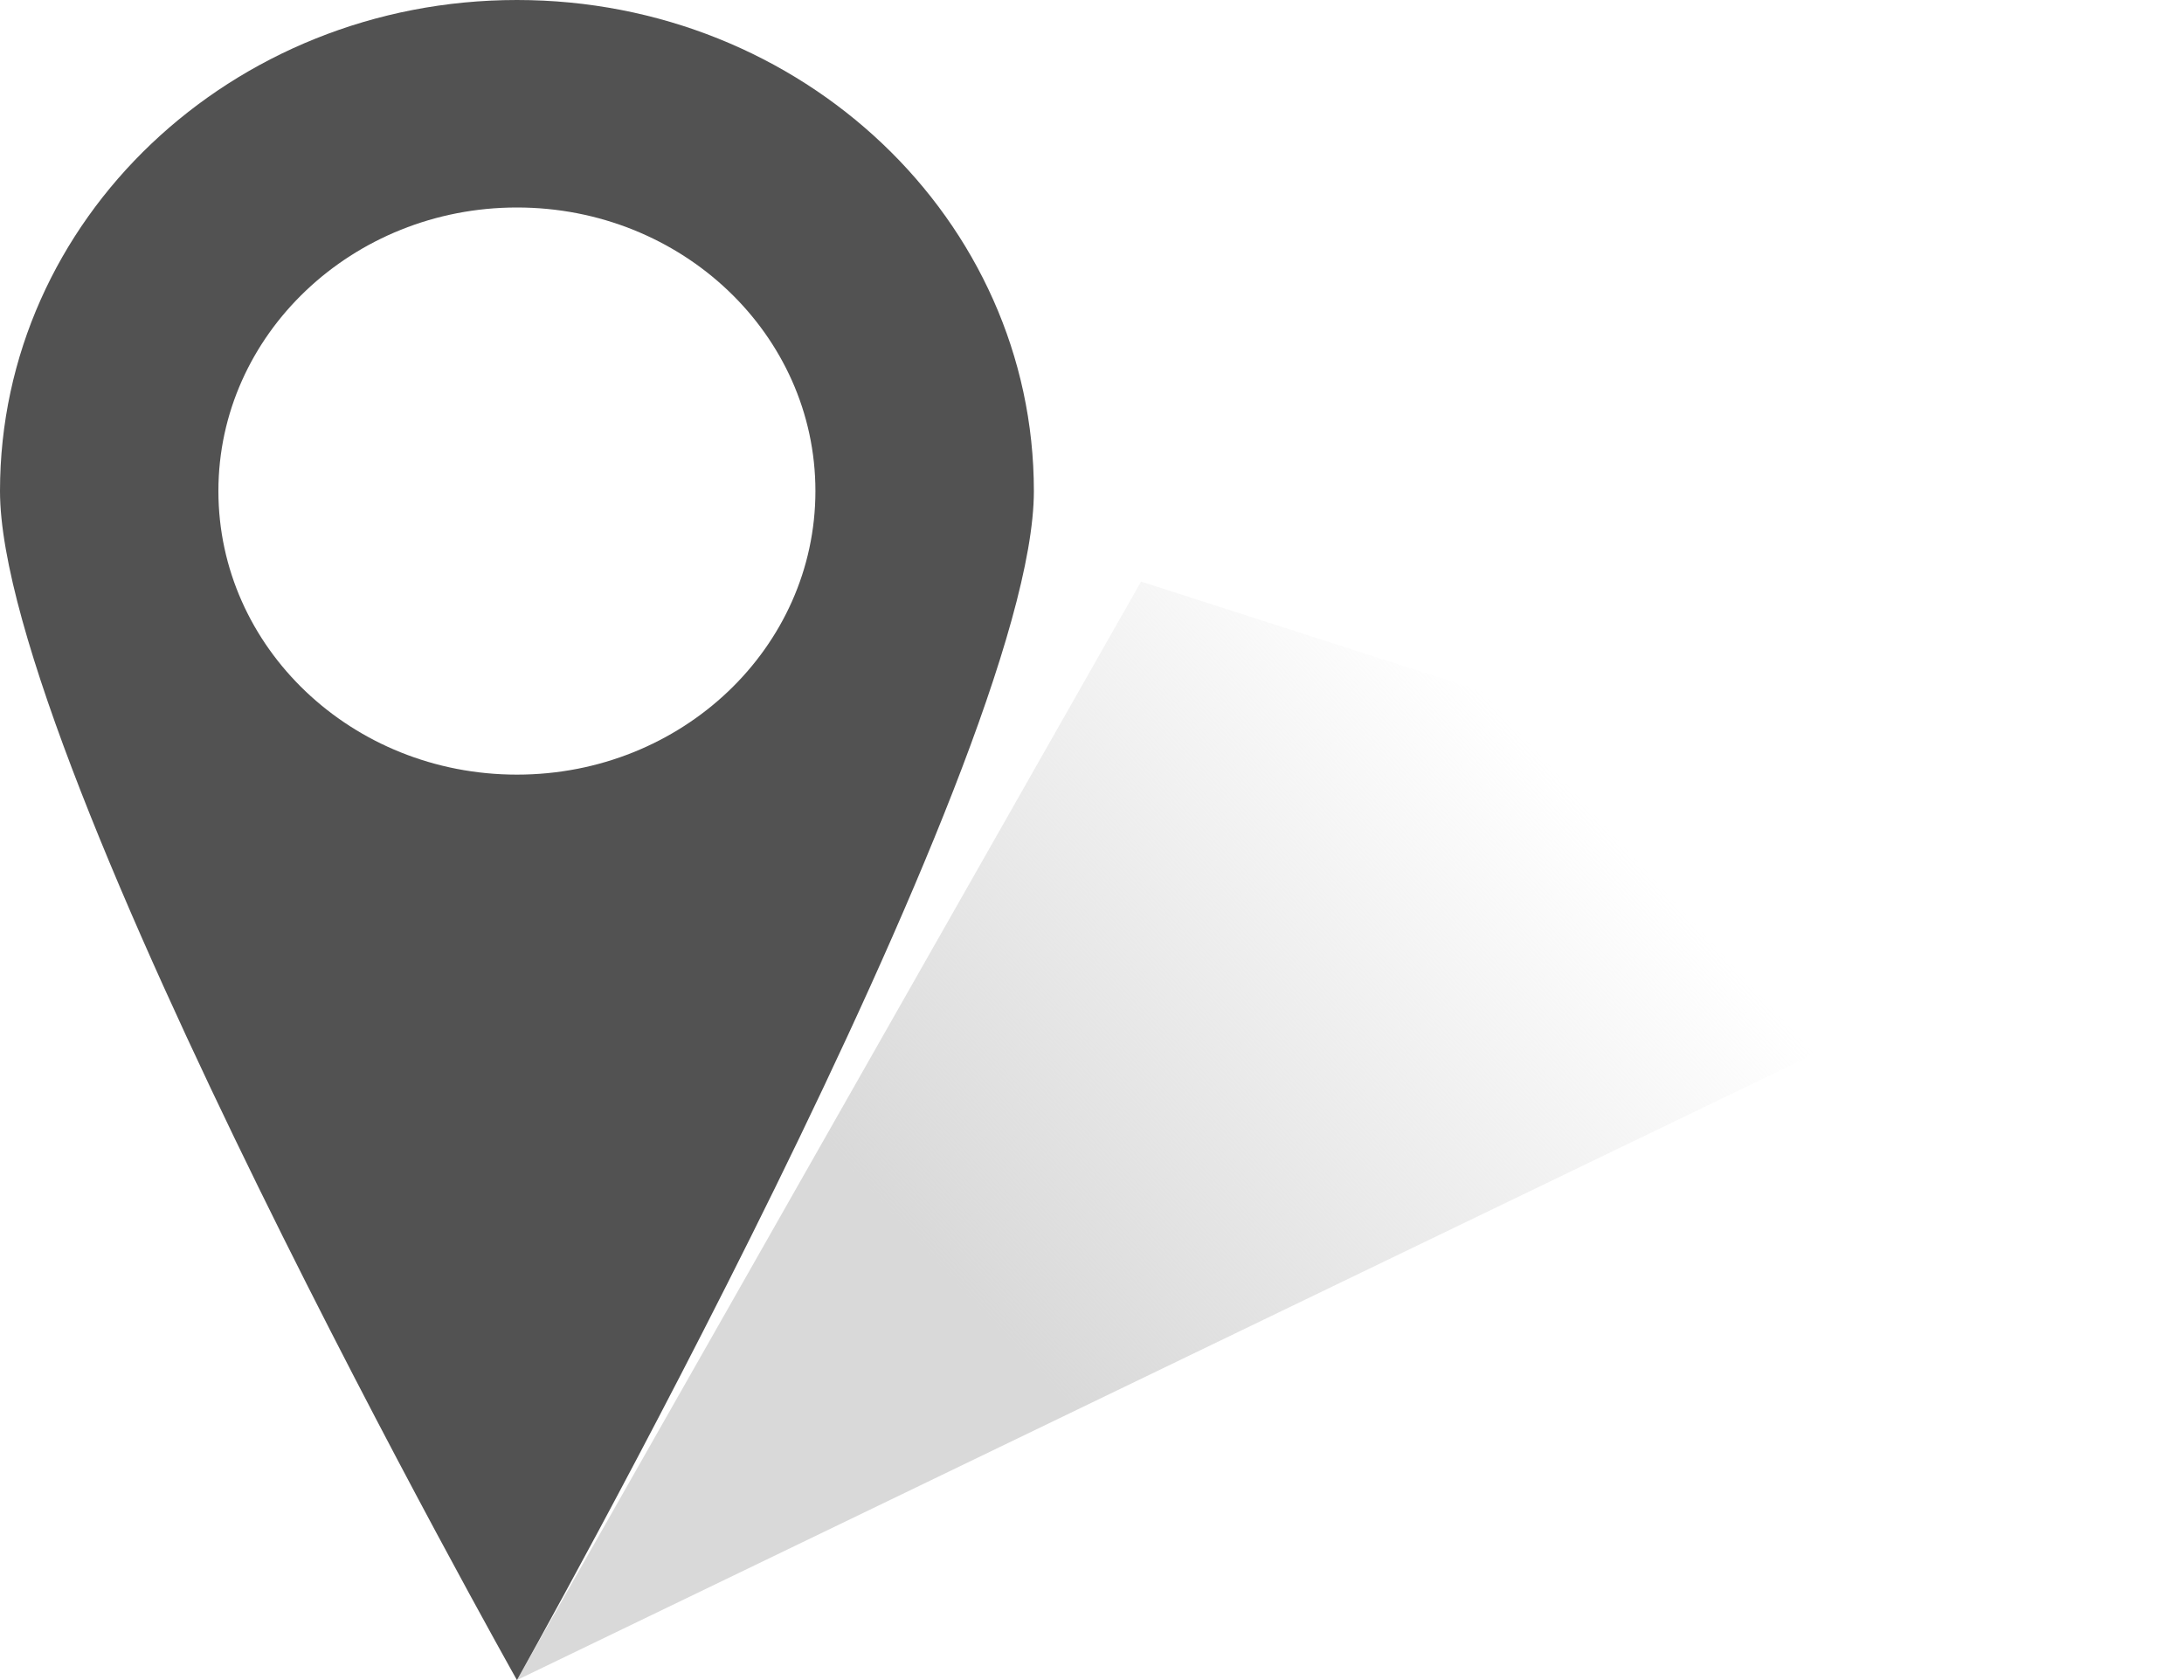
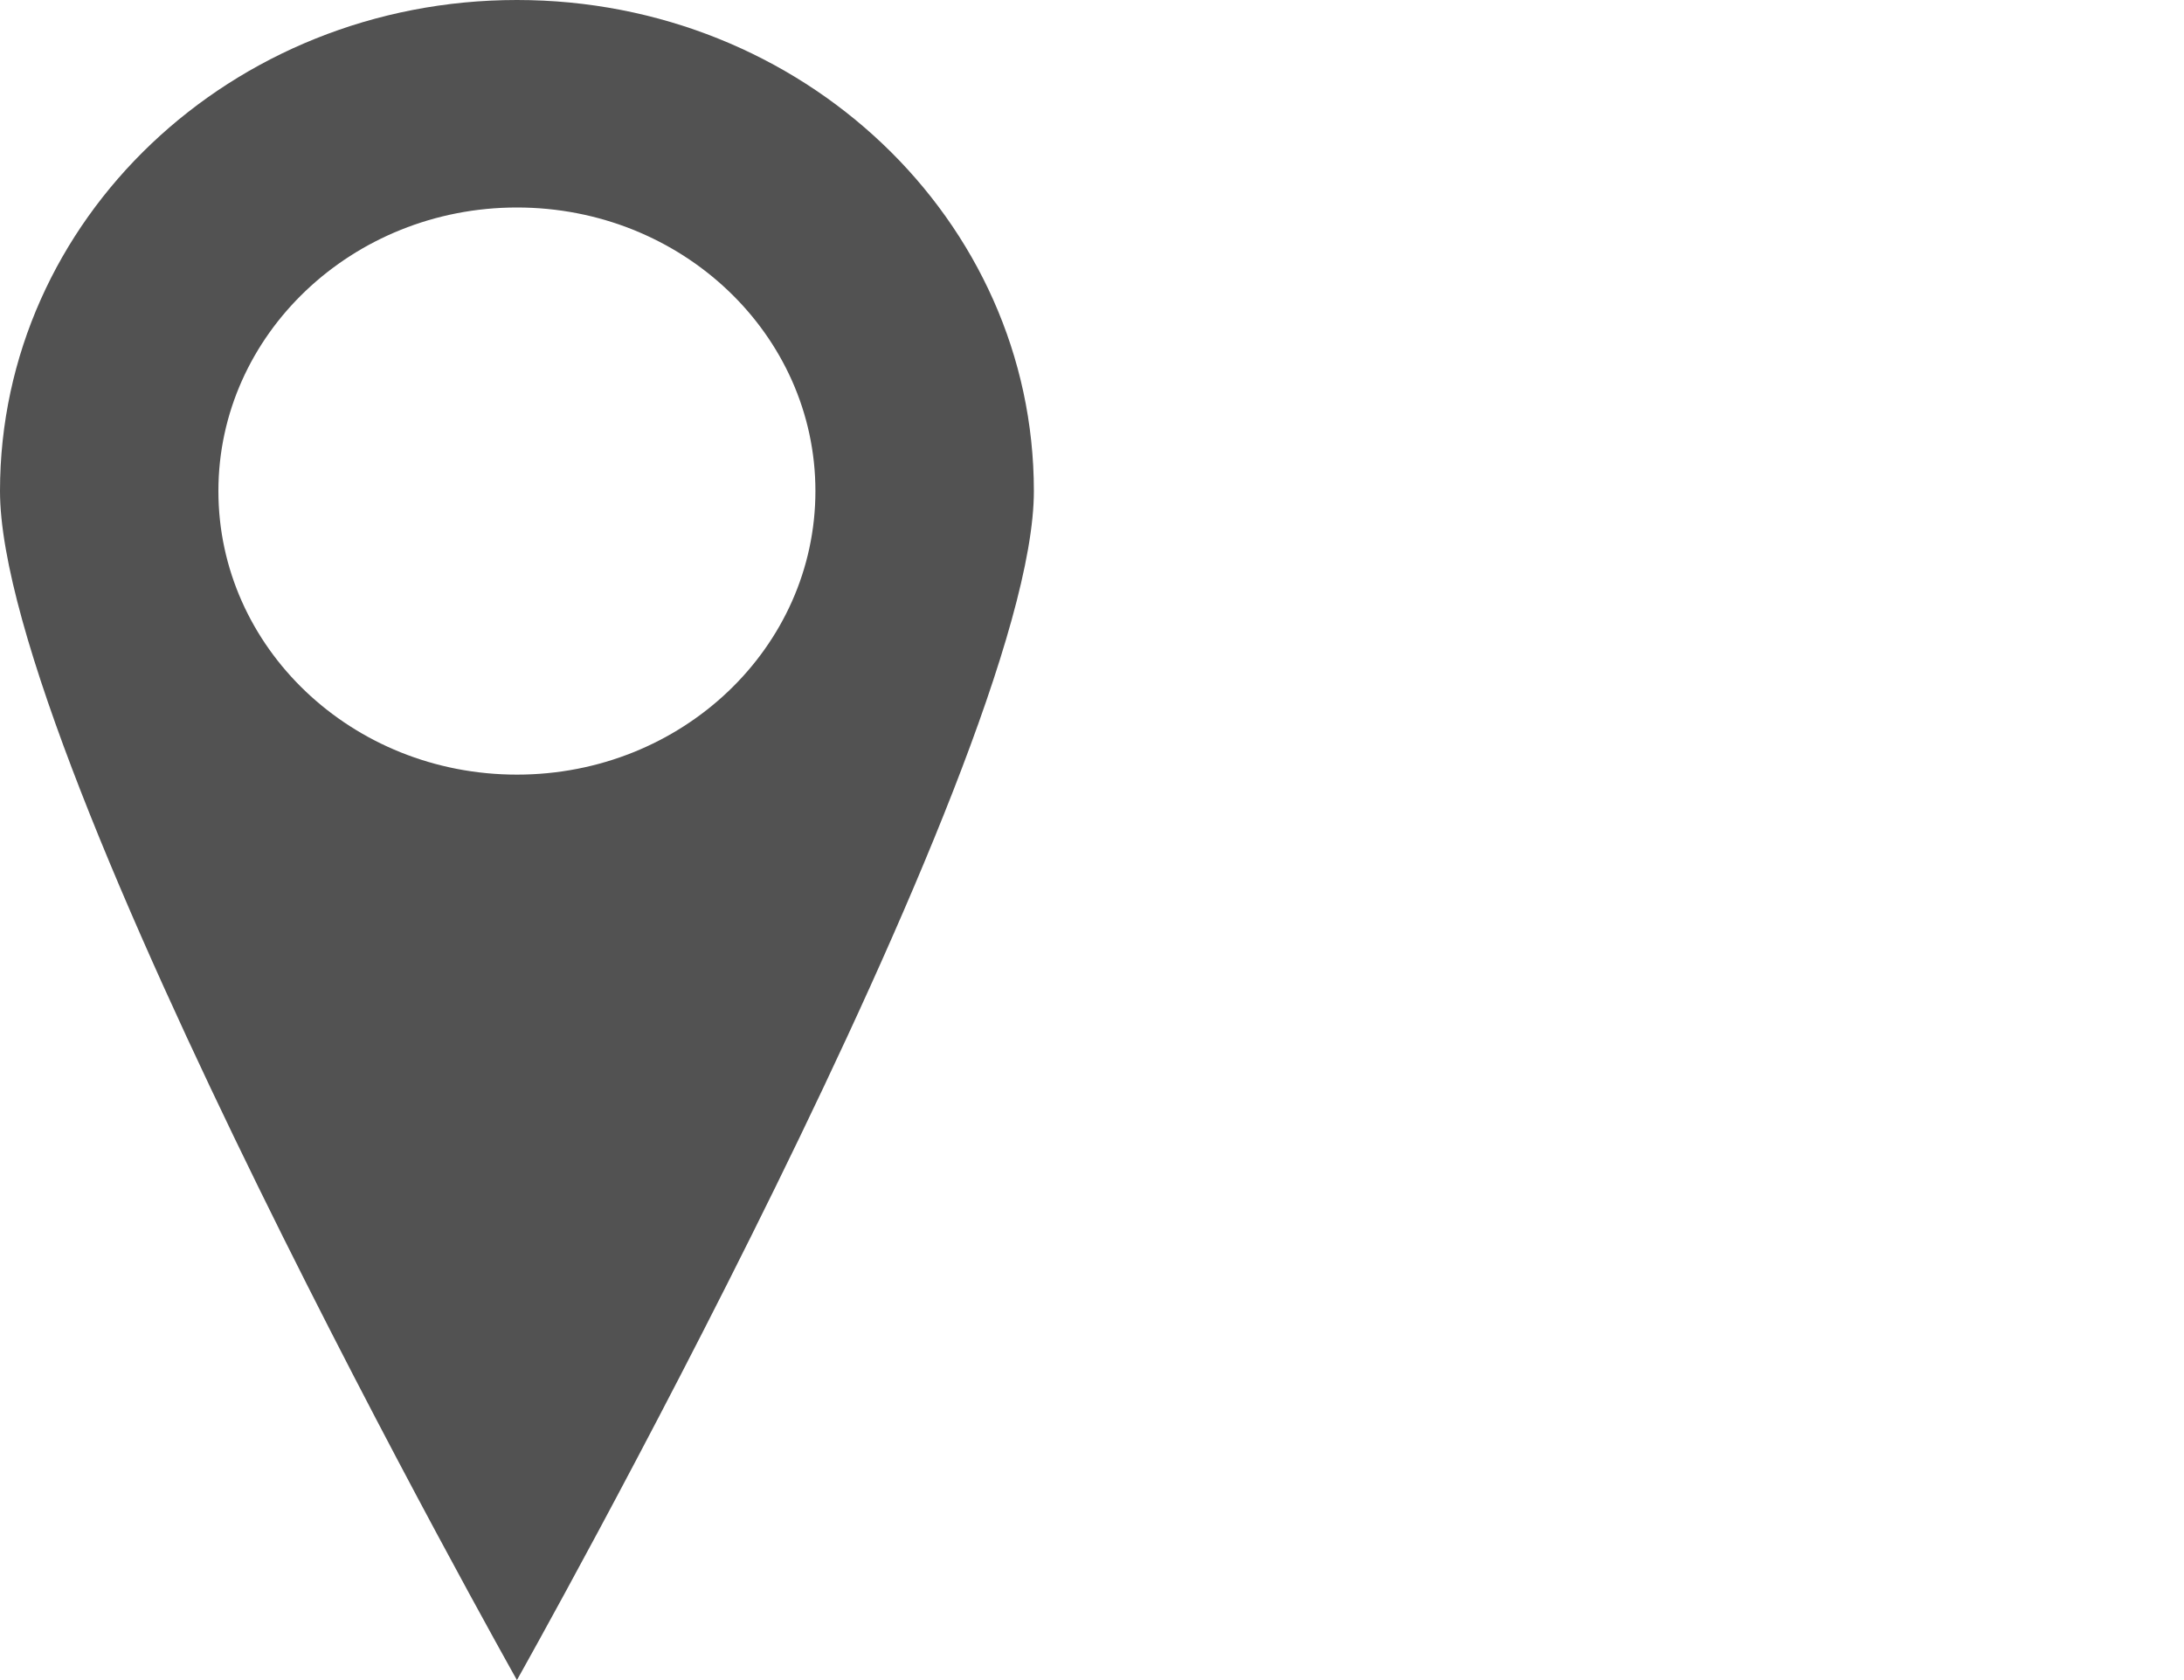
<svg xmlns="http://www.w3.org/2000/svg" width="39" height="30" viewBox="0 0 39 30" fill="none">
-   <path d="M20.376 10.385L9.23 30L38.077 16.079L20.376 10.385Z" fill="url(#paint0_linear_244_33489)" />
  <path d="M9.231 0C4.13 0 0 3.923 0 8.768C0 13.613 9.231 30 9.231 30C9.231 30 18.462 13.604 18.462 8.768C18.462 3.923 14.331 0 9.231 0ZM9.231 13.832C6.281 13.832 3.9 11.561 3.9 8.768C3.9 5.975 6.291 3.705 9.231 3.705C12.181 3.705 14.561 5.975 14.561 8.768C14.561 11.561 12.181 13.832 9.231 13.832Z" fill="#525252" />
  <defs>
    <linearGradient id="paint0_linear_244_33489" x1="27.587" y1="13.548" x2="9.425" y2="30.212" gradientUnits="userSpaceOnUse">
      <stop stop-color="#D9D9D9" stop-opacity="0" />
      <stop offset="0.572" stop-color="#D9D9D9" />
    </linearGradient>
  </defs>
</svg>